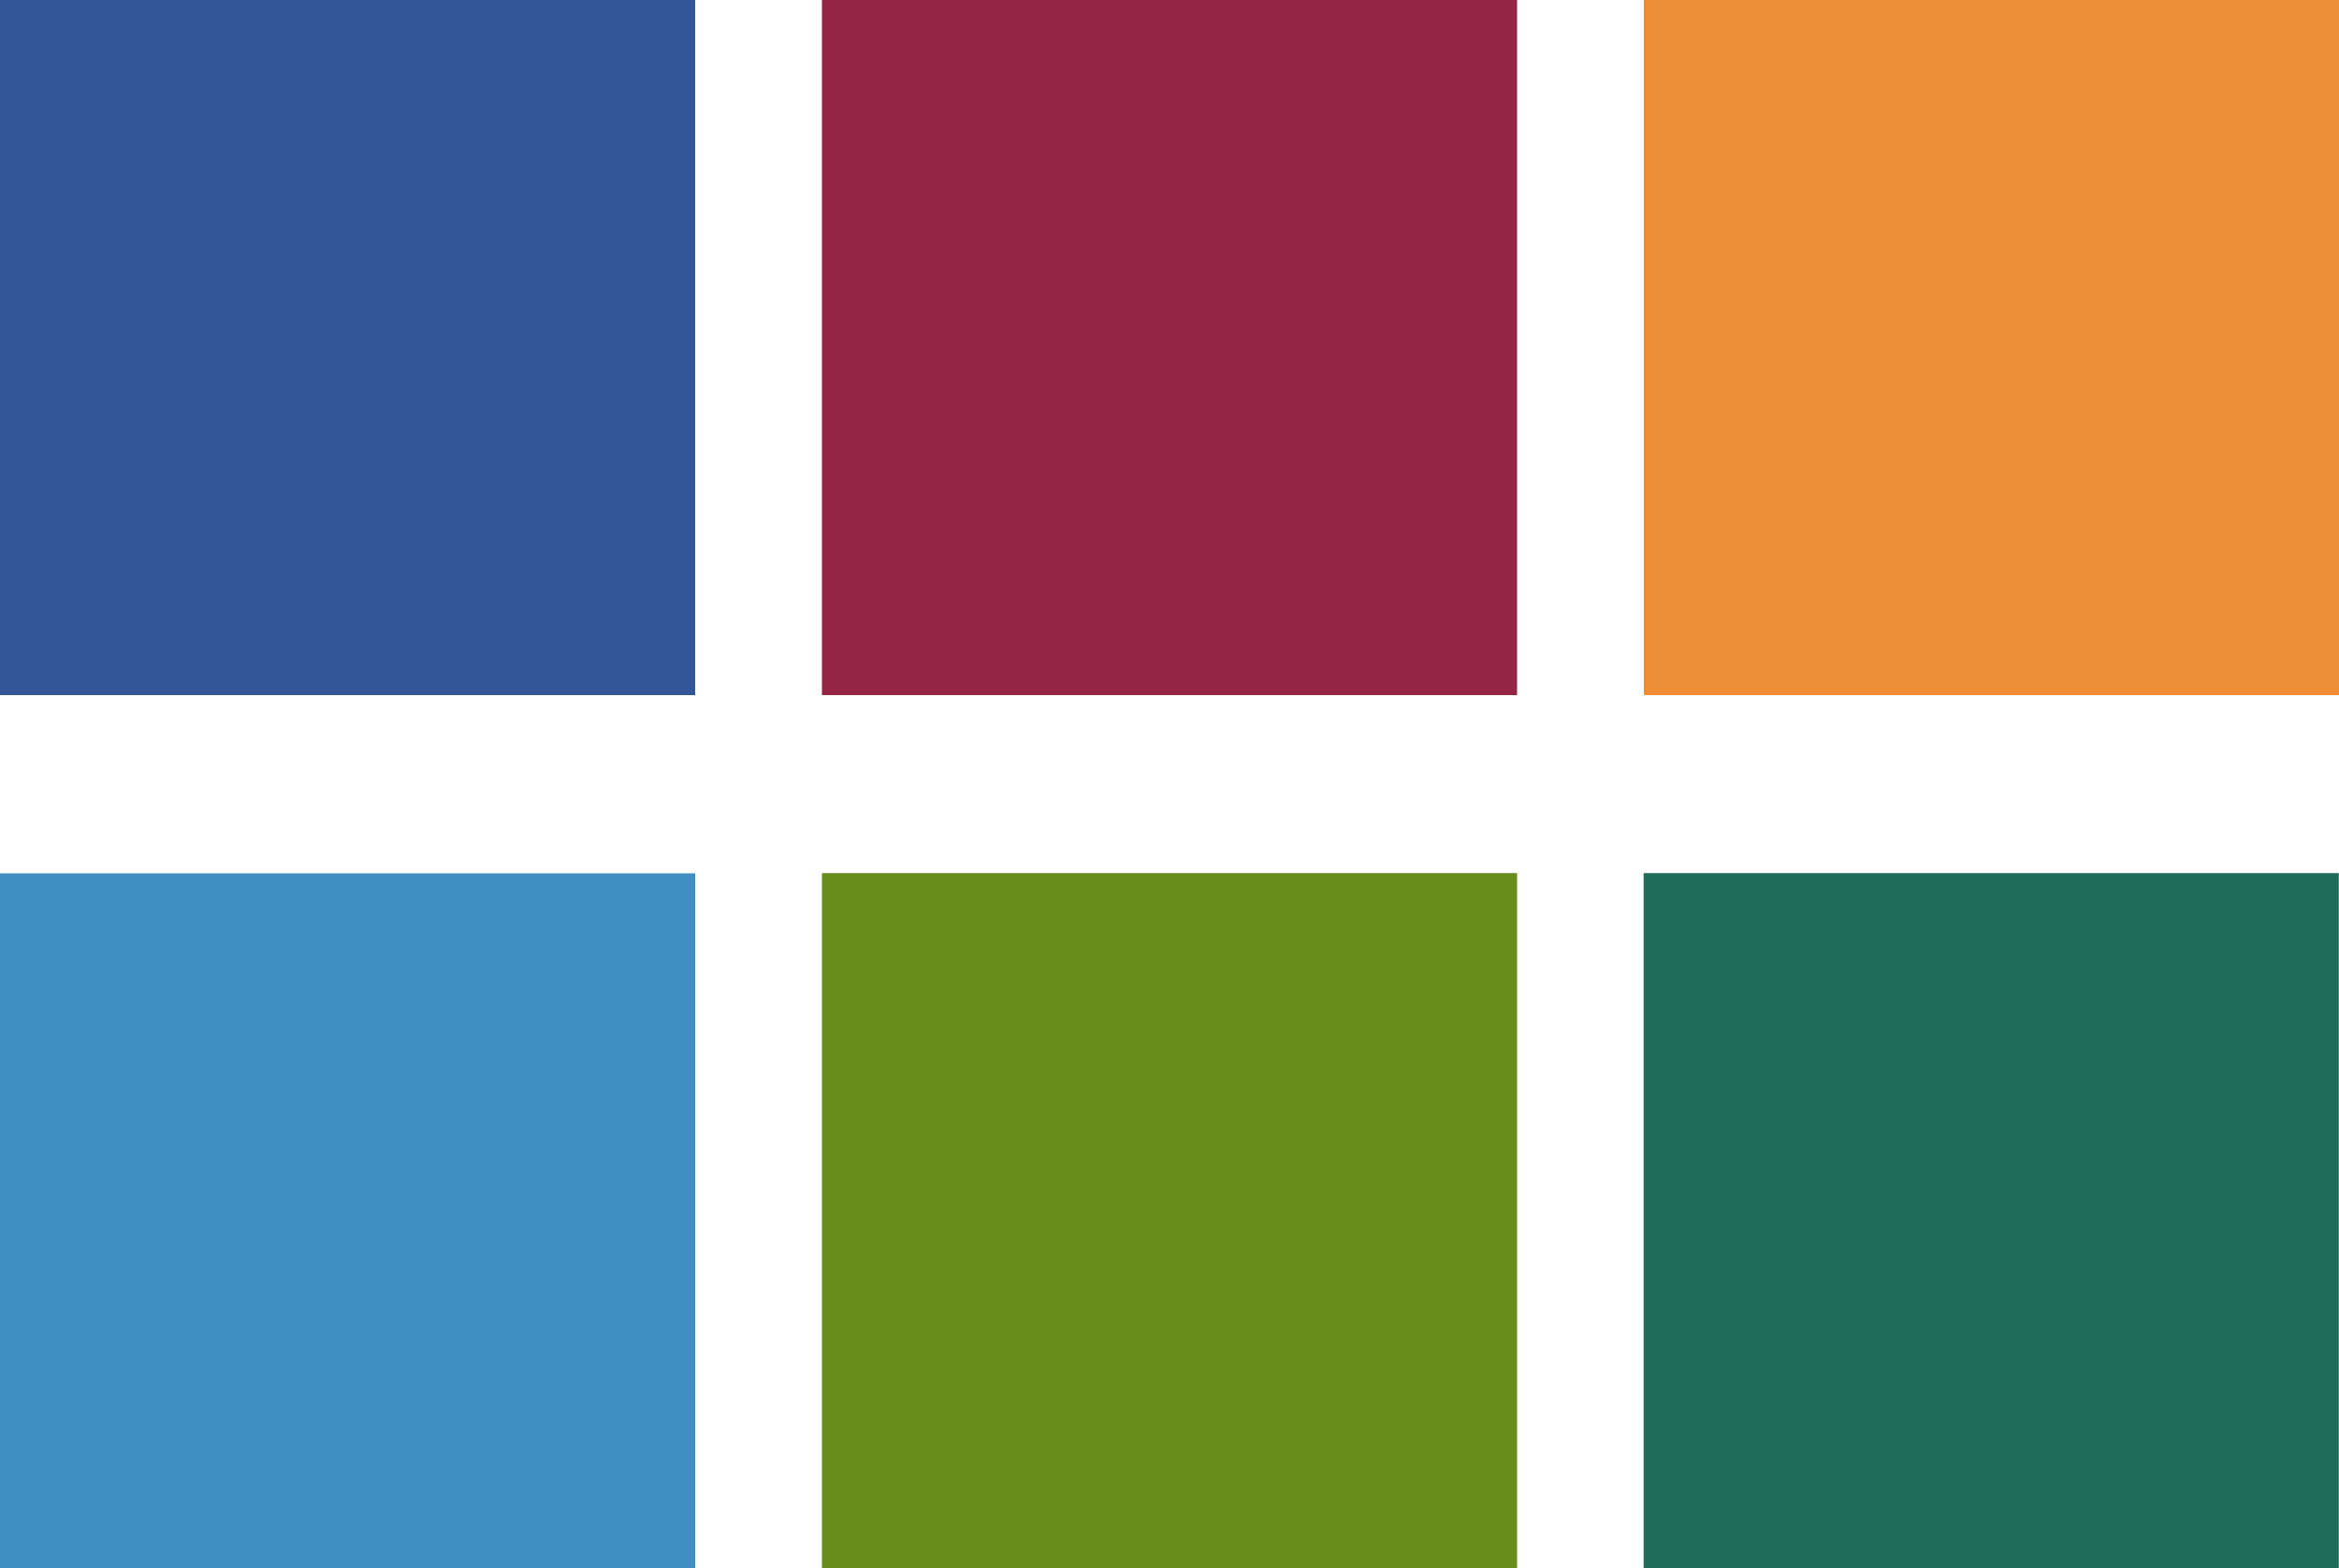
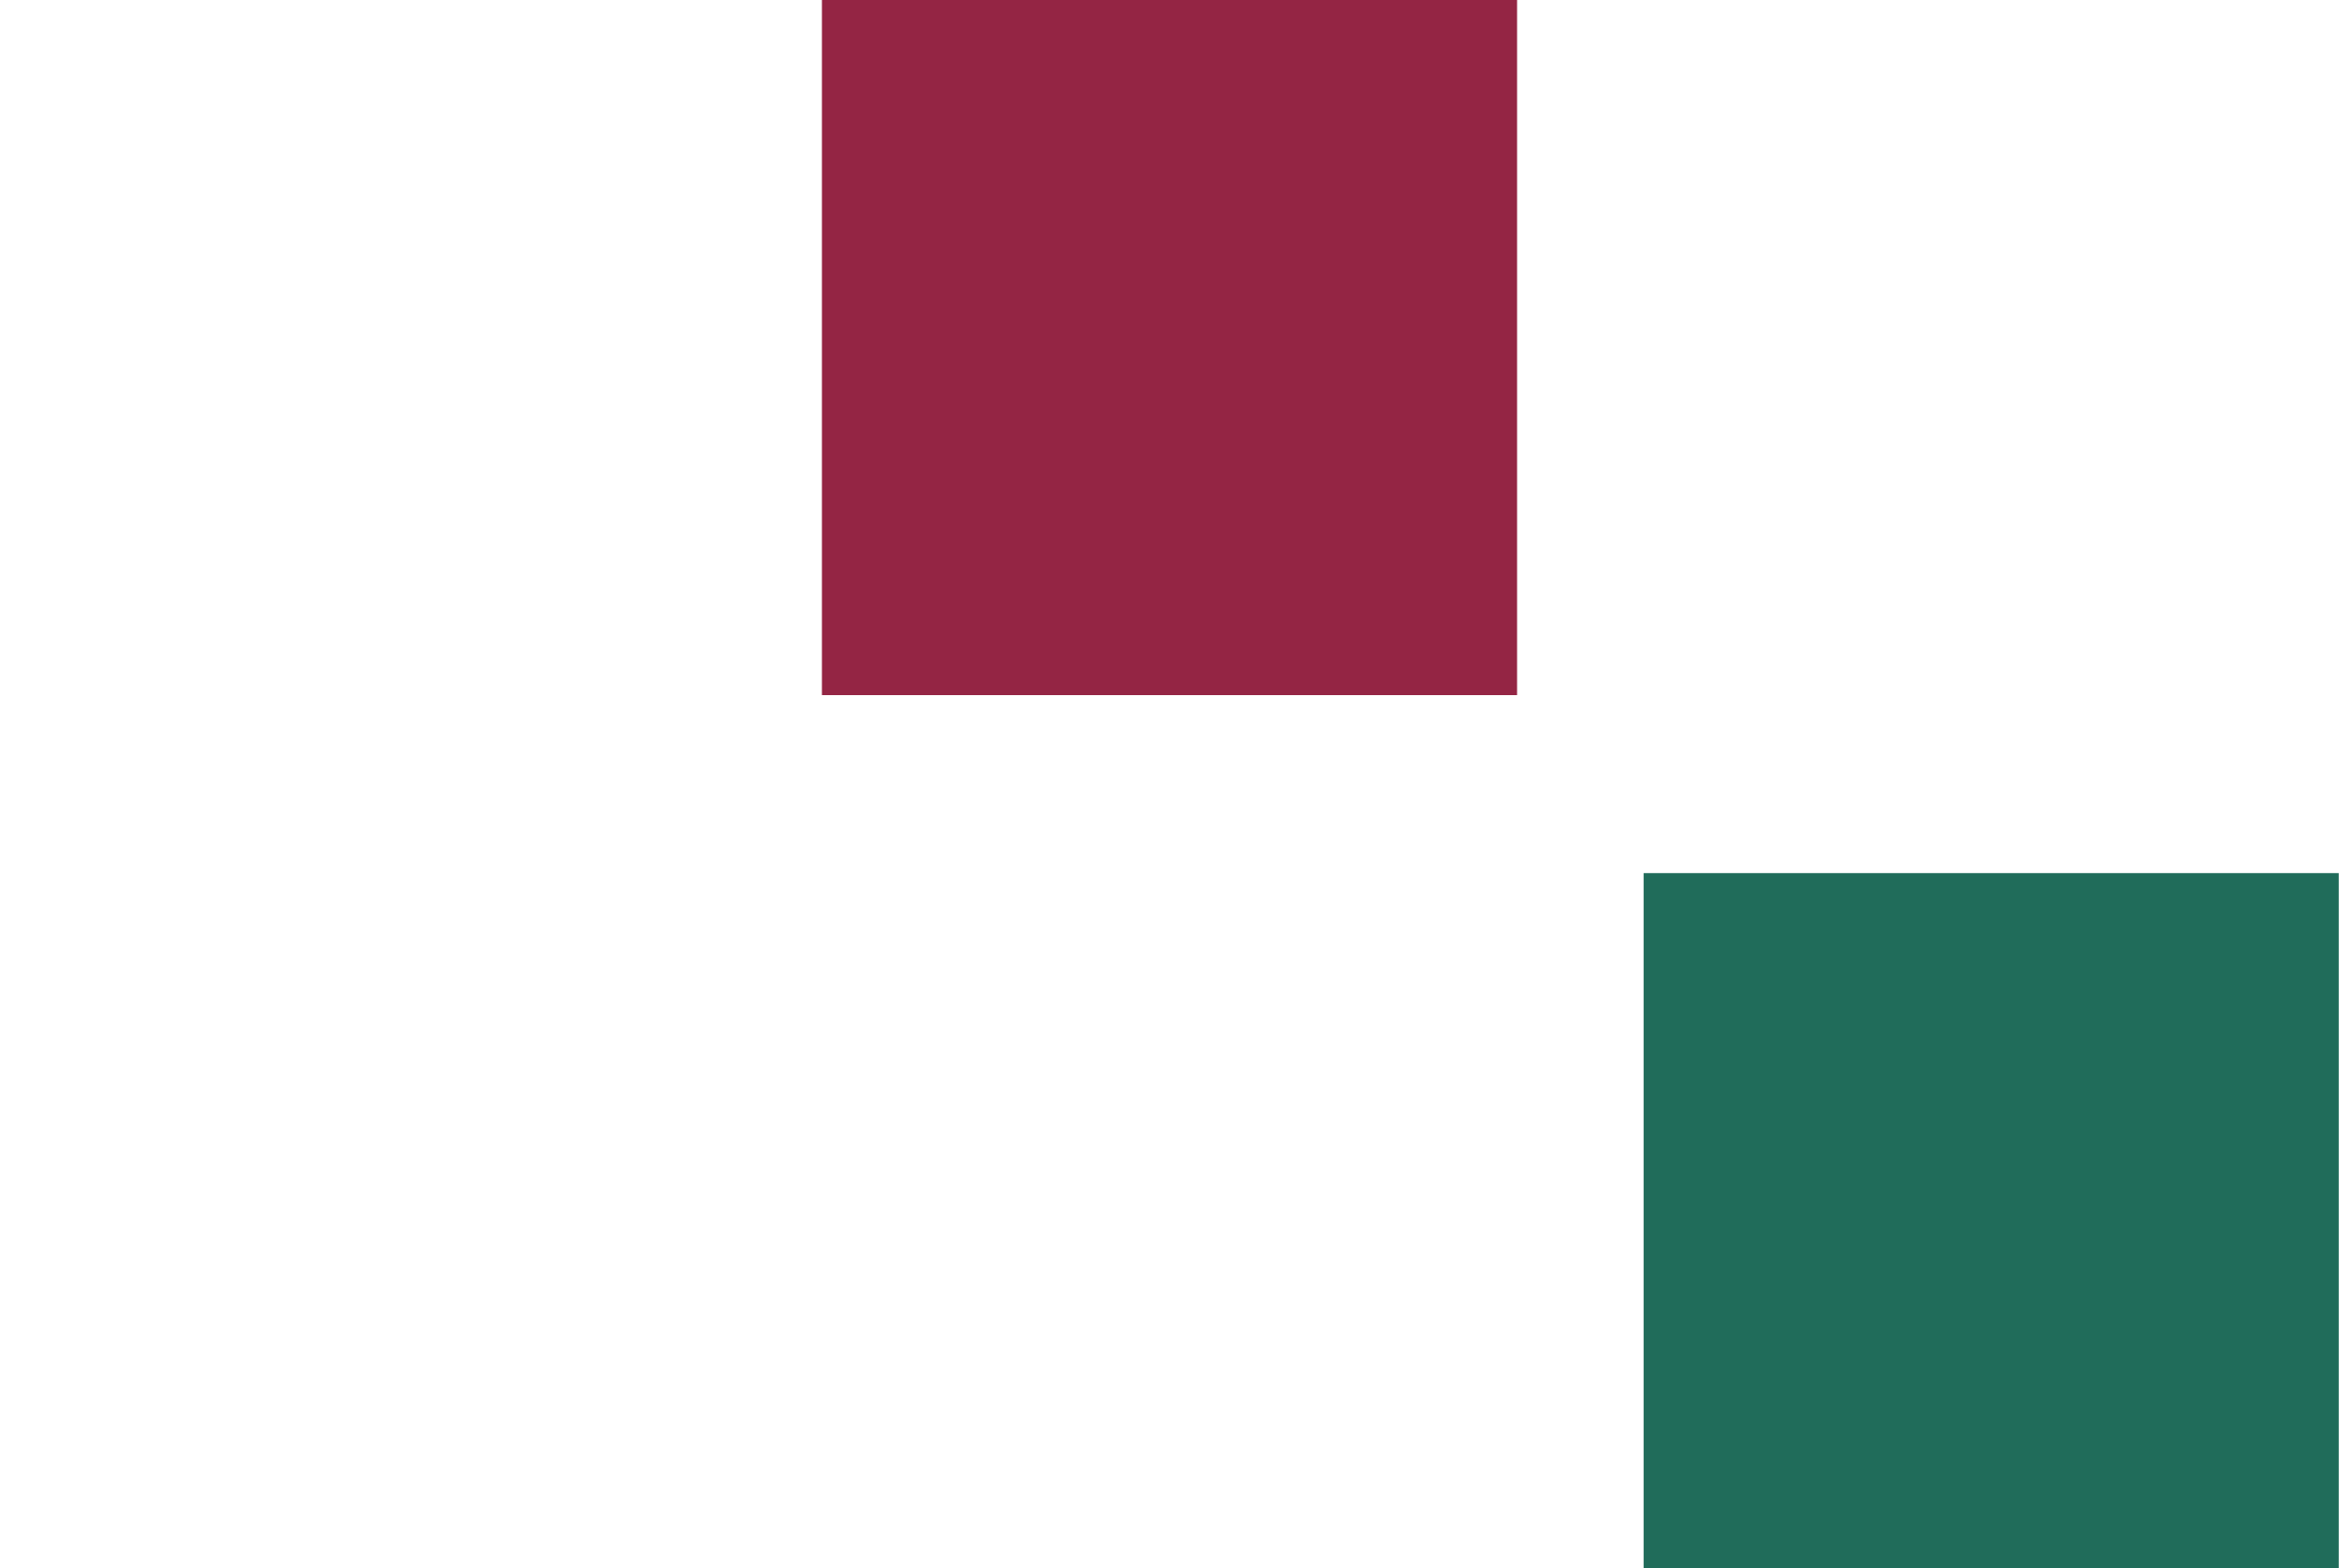
<svg xmlns="http://www.w3.org/2000/svg" id="Ebene_2" data-name="Ebene 2" viewBox="0 0 100 67.06">
  <defs>
    <style>
      .cls-1 {
        fill: #942544;
      }

      .cls-2 {
        fill: #ed8e37;
      }

      .cls-3 {
        fill: #355696;
      }

      .cls-4 {
        fill: #206c5a;
      }

      .cls-5 {
        fill: #698d1d;
      }

      .cls-6 {
        fill: #408fc1;
      }
    </style>
  </defs>
  <g id="fachbereiche">
    <g id="ic_fachbereiche">
-       <rect class="cls-6" x="0" y="37.33" width="29.72" height="29.72" transform="translate(-37.33 67.06) rotate(-90)" />
-       <rect class="cls-5" x="35.14" y="37.33" width="29.72" height="29.72" transform="translate(-2.19 102.19) rotate(-90)" />
      <rect class="cls-4" x="70.28" y="37.33" width="29.72" height="29.72" transform="translate(32.94 137.33) rotate(-90)" />
-       <rect class="cls-3" x="0" y="0" width="29.72" height="29.72" transform="translate(0 29.72) rotate(-90)" />
      <rect class="cls-1" x="35.14" y="0" width="29.72" height="29.72" transform="translate(35.14 64.86) rotate(-90)" />
-       <rect class="cls-2" x="70.28" width="29.72" height="29.72" transform="translate(70.28 100) rotate(-90)" />
    </g>
  </g>
</svg>